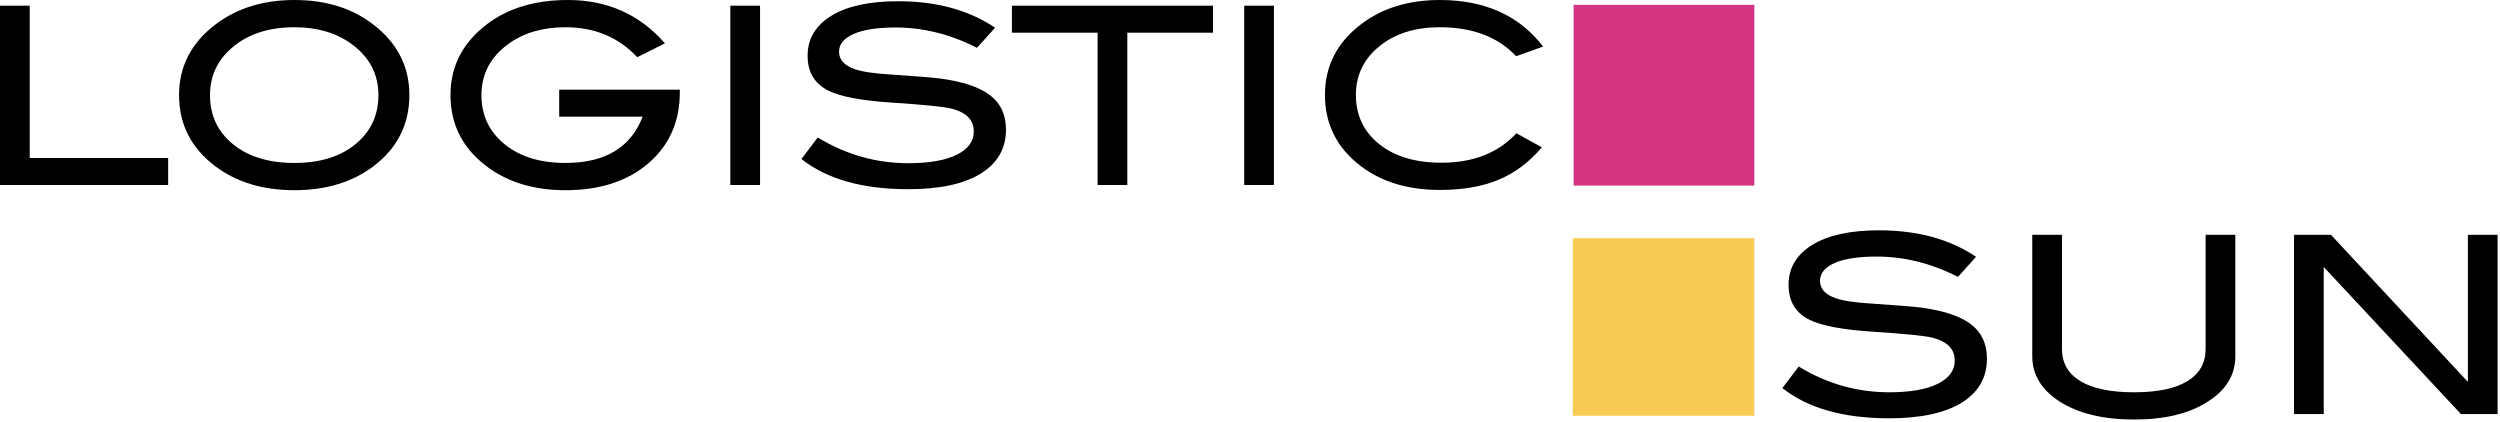
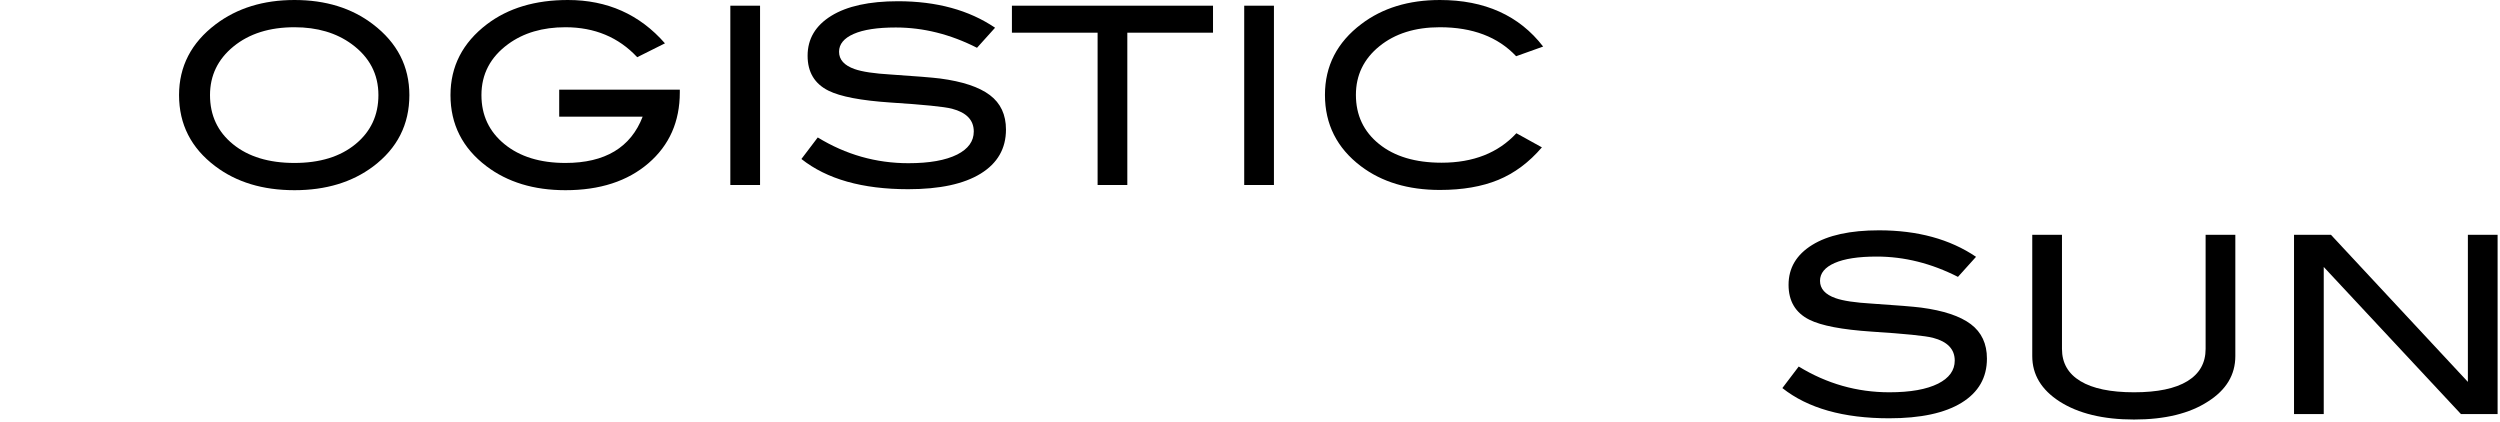
<svg xmlns="http://www.w3.org/2000/svg" width="100%" height="100%" viewBox="0 0 533 90" version="1.1" xml:space="preserve" style="fill-rule:evenodd;clip-rule:evenodd;stroke-linejoin:round;stroke-miterlimit:2;">
  <g transform="matrix(1,0,0,1,-42.389,-82.475)">
    <g>
-       <path d="M78.24,121.916L42.389,121.916L42.389,83.689L48.725,83.689L48.725,116.161L78.24,116.161L78.24,121.916Z" style="fill-rule:nonzero;" />
      <path d="M129.667,102.75C129.667,109.015 127.098,114.084 121.958,117.956C117.453,121.335 111.856,123.025 105.168,123.025C98.41,123.025 92.778,121.318 88.272,117.903C83.133,114.031 80.563,108.98 80.563,102.75C80.563,96.625 83.168,91.591 88.378,87.649C92.954,84.199 98.55,82.475 105.168,82.475C111.821,82.475 117.4,84.199 121.906,87.649C127.08,91.591 129.667,96.625 129.667,102.75ZM123.067,102.75C123.067,98.279 121.166,94.654 117.365,91.873C114.091,89.479 110.026,88.283 105.168,88.283C99.853,88.283 95.523,89.647 92.179,92.375C88.835,95.103 87.163,98.561 87.163,102.75C87.163,107.079 88.8,110.573 92.074,113.231C95.347,115.888 99.712,117.217 105.168,117.217C110.589,117.217 114.927,115.879 118.183,113.204C121.439,110.529 123.067,107.044 123.067,102.75Z" style="fill-rule:nonzero;" />
      <path d="M187.325,102.169C187.325,108.399 185.098,113.433 180.646,117.27C176.193,121.107 170.288,123.025 162.931,123.025C156.208,123.025 150.594,121.318 146.088,117.903C140.984,114.031 138.432,108.98 138.432,102.75C138.432,96.625 141.019,91.591 146.194,87.649C150.734,84.199 156.49,82.475 163.459,82.475C171.872,82.475 178.771,85.555 184.157,91.715L178.243,94.671C174.266,90.412 169.162,88.283 162.931,88.283C158.074,88.283 154.008,89.479 150.734,91.873C146.933,94.654 145.032,98.279 145.032,102.75C145.032,107.044 146.669,110.529 149.942,113.204C153.216,115.879 157.546,117.217 162.931,117.217C171.379,117.217 176.87,113.926 179.405,107.343L161.611,107.343L161.611,101.588L187.325,101.588L187.325,102.169Z" style="fill-rule:nonzero;" />
      <rect x="198.096" y="83.689" width="6.336" height="38.227" style="fill-rule:nonzero;" />
      <path d="M250.685,92.665C245.018,89.779 239.245,88.335 233.366,88.335C229.459,88.335 226.467,88.793 224.39,89.708C222.314,90.623 221.275,91.891 221.275,93.51C221.275,95.199 222.384,96.431 224.602,97.206C226.186,97.769 228.773,98.156 232.363,98.367C237.643,98.719 241.128,99.001 242.818,99.212C247.605,99.846 251.142,101.025 253.43,102.75C255.718,104.475 256.862,106.921 256.862,110.089C256.862,114.137 255.067,117.27 251.477,119.487C247.886,121.705 242.73,122.814 236.006,122.814C226.256,122.814 218.67,120.667 213.25,116.372L216.734,111.779C222.718,115.439 229.16,117.27 236.059,117.27C240.53,117.27 243.997,116.654 246.461,115.422C248.819,114.225 249.998,112.588 249.998,110.511C249.998,108.083 248.45,106.463 245.352,105.654C243.733,105.231 239.368,104.791 232.258,104.334C225.957,103.911 221.539,103.067 219.005,101.799C216.048,100.321 214.57,97.839 214.57,94.355C214.57,90.764 216.25,87.931 219.612,85.854C222.974,83.777 227.717,82.739 233.842,82.739C242.078,82.739 248.978,84.622 254.539,88.388L250.685,92.665Z" style="fill-rule:nonzero;" />
      <path d="M301.003,89.444L282.734,89.444L282.734,121.916L276.398,121.916L276.398,89.444L258.13,89.444L258.13,83.689L301.003,83.689L301.003,89.444Z" style="fill-rule:nonzero;" />
      <rect x="307.656" y="83.689" width="6.336" height="38.227" style="fill-rule:nonzero;" />
      <path d="M371.386,92.401L365.63,94.46C361.758,90.342 356.338,88.283 349.368,88.283C344.088,88.283 339.785,89.638 336.458,92.348C333.132,95.059 331.469,98.508 331.469,102.697C331.469,107.027 333.114,110.52 336.406,113.178C339.697,115.835 344.141,117.164 349.738,117.164C356.496,117.164 361.811,115.07 365.683,110.881L371.122,113.891C368.376,117.094 365.27,119.408 361.802,120.834C358.335,122.259 354.19,122.972 349.368,122.972C342.61,122.972 336.995,121.283 332.525,117.903C327.421,114.031 324.869,108.963 324.869,102.697C324.869,96.537 327.456,91.503 332.63,87.596C337.136,84.182 342.715,82.475 349.368,82.475C358.942,82.475 366.282,85.783 371.386,92.401Z" style="fill-rule:nonzero;" />
    </g>
    <g>
      <path d="M459.826,141.505C454.158,138.619 448.386,137.175 442.507,137.175C438.6,137.175 435.608,137.633 433.531,138.548C431.454,139.463 430.416,140.731 430.416,142.35C430.416,144.039 431.525,145.271 433.742,146.046C435.326,146.609 437.914,146.996 441.504,147.207C446.784,147.559 450.269,147.841 451.958,148.052C456.746,148.686 460.283,149.865 462.571,151.59C464.859,153.315 466.003,155.761 466.003,158.929C466.003,162.977 464.208,166.11 460.618,168.327C457.027,170.545 451.87,171.654 445.147,171.654C435.397,171.654 427.811,169.507 422.39,165.212L425.875,160.619C431.859,164.279 438.301,166.11 445.2,166.11C449.67,166.11 453.138,165.494 455.602,164.262C457.96,163.065 459.139,161.428 459.139,159.351C459.139,156.923 457.59,155.303 454.493,154.494C452.874,154.071 448.509,153.631 441.398,153.174C435.098,152.751 430.68,151.907 428.146,150.639C425.189,149.161 423.71,146.679 423.71,143.195C423.71,139.604 425.391,136.771 428.753,134.694C432.114,132.617 436.858,131.579 442.982,131.579C451.219,131.579 458.118,133.462 463.68,137.228L459.826,141.505Z" style="fill-rule:nonzero;" />
      <path d="M518.962,158.401C518.962,162.379 517.026,165.599 513.154,168.063C509.211,170.633 503.949,171.918 497.366,171.918C490.784,171.918 485.486,170.633 481.474,168.063C477.602,165.564 475.666,162.343 475.666,158.401L475.666,132.529L482.002,132.529L482.002,156.87C482.002,159.862 483.313,162.15 485.935,163.734C488.558,165.318 492.368,166.11 497.366,166.11C502.365,166.11 506.158,165.318 508.745,163.734C511.332,162.15 512.626,159.862 512.626,156.87L512.626,132.529L518.962,132.529L518.962,158.401Z" style="fill-rule:nonzero;" />
      <path d="M574.877,170.756L567.062,170.756L537.811,139.393L537.811,170.756L531.475,170.756L531.475,132.529L539.342,132.529L568.541,163.892L568.541,132.529L574.877,132.529L574.877,170.756Z" style="fill-rule:nonzero;" />
    </g>
    <g transform="matrix(1,0,0,1,0,-290.901)">
-       <rect x="377.717" y="424.167" width="38.693" height="37.843" style="fill:rgb(247,203,84);" />
-     </g>
+       </g>
    <g transform="matrix(1,0,0,1,0,-389.717)">
-       <rect x="377.887" y="473.235" width="38.523" height="38.523" style="fill:rgb(212,51,130);" />
-     </g>
+       </g>
  </g>
</svg>